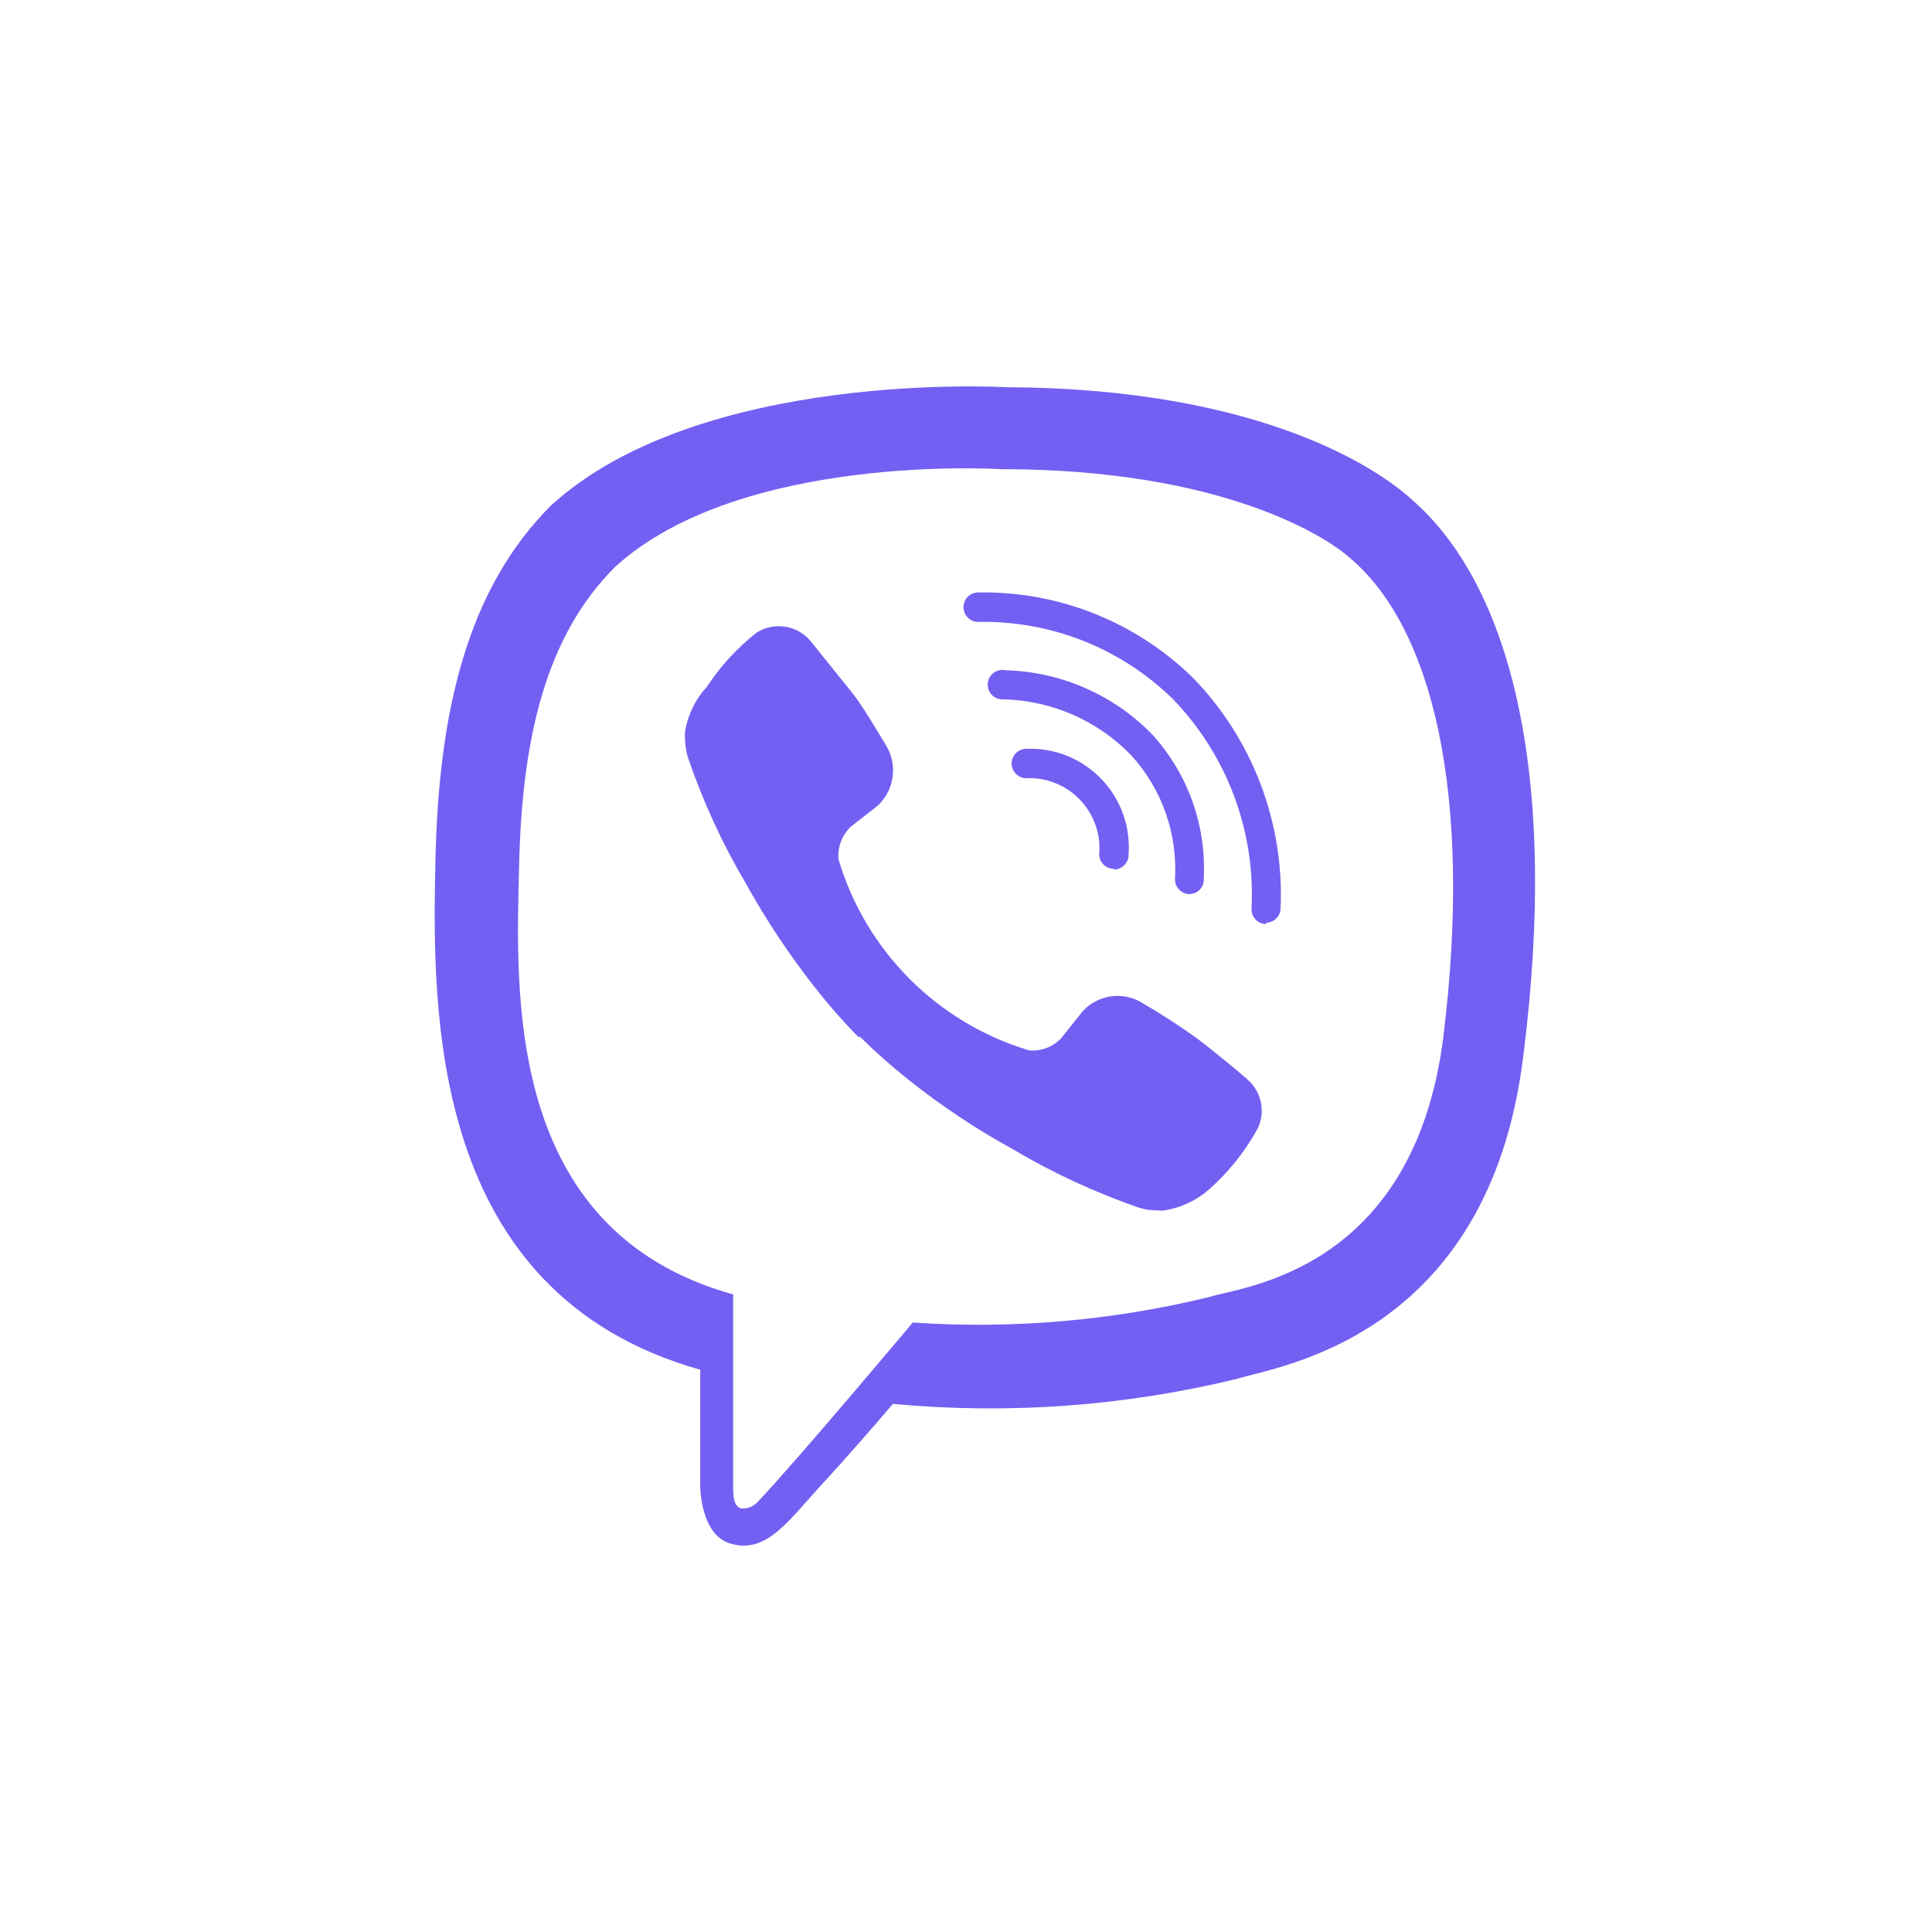
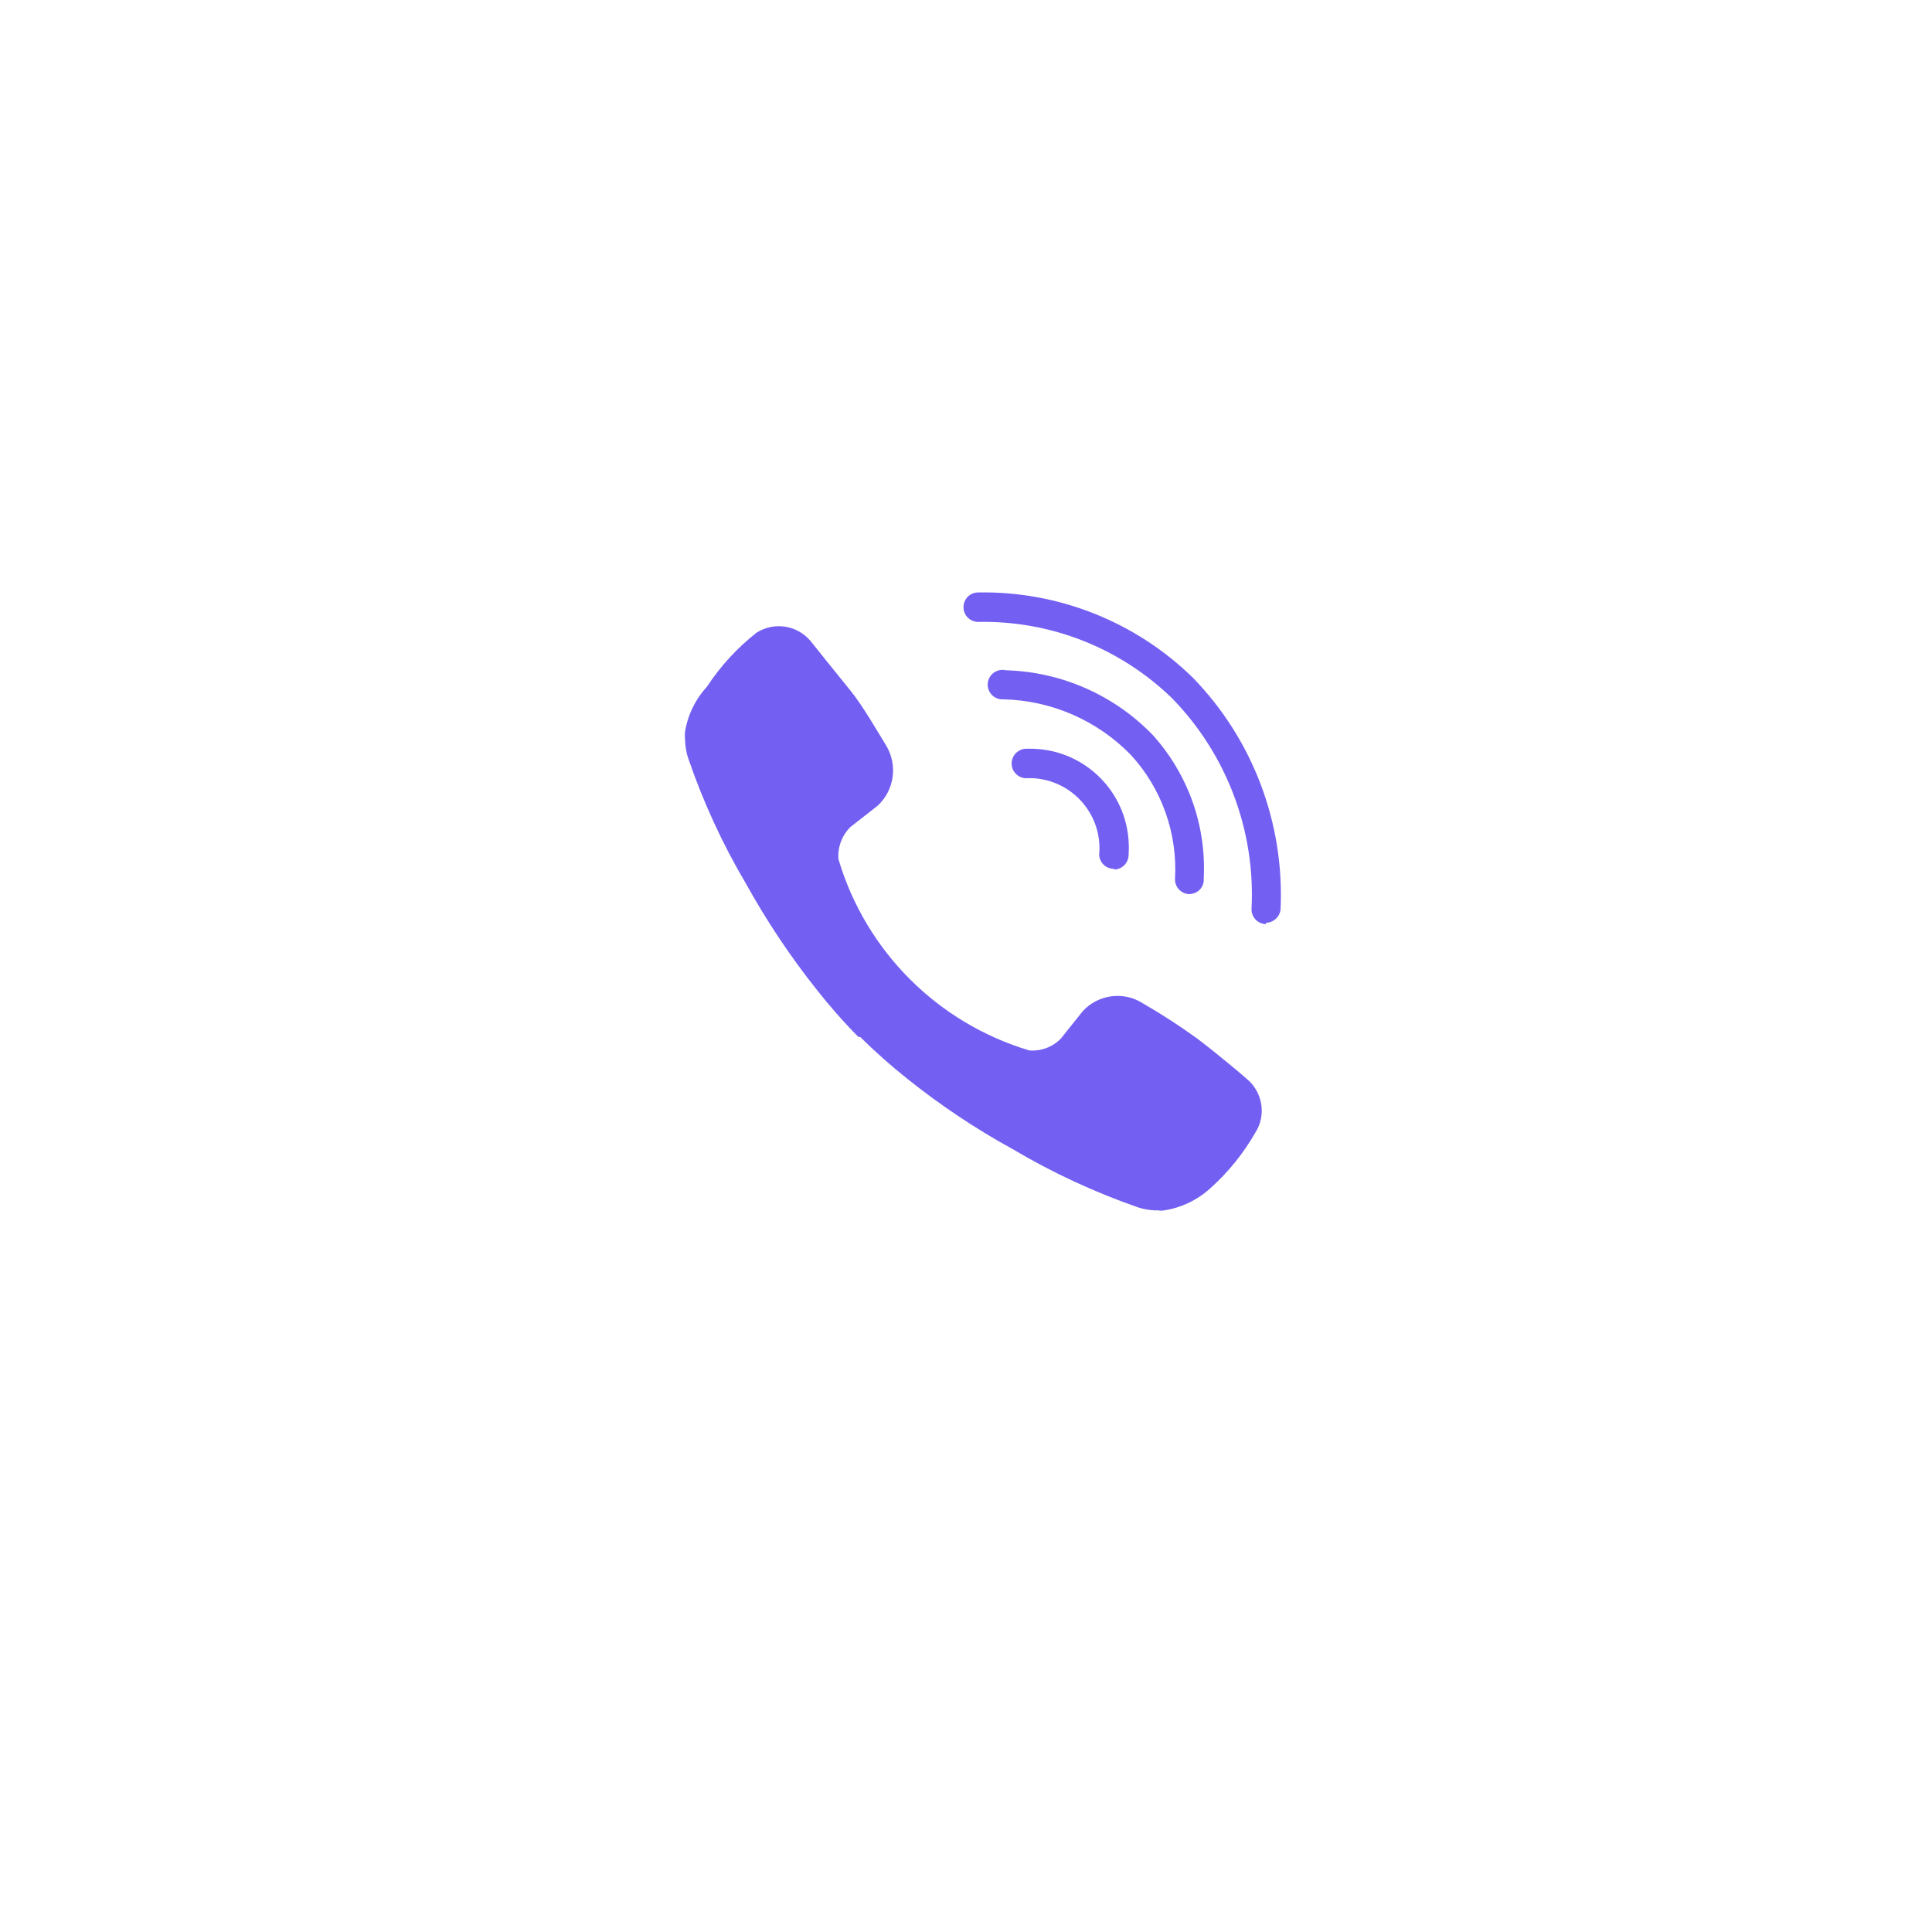
<svg xmlns="http://www.w3.org/2000/svg" width="40" height="40" viewBox="0 0 40 40" fill="none">
-   <path d="M29.23 10.343C28.634 9.792 26.22 8.04 20.852 8.018C20.852 8.018 14.517 7.631 11.407 10.466C9.684 12.188 9.082 14.703 9.015 17.816C8.948 20.934 8.87 26.774 14.498 28.359V30.777C14.498 30.777 14.498 31.759 15.108 31.953C15.886 32.198 16.343 31.45 17.091 30.651C17.497 30.208 18.066 29.561 18.486 29.066C20.882 29.289 23.296 29.114 25.636 28.541C26.413 28.288 30.814 27.727 31.536 21.879C32.302 15.867 31.205 12.058 29.23 10.343ZM29.884 21.458C29.274 26.331 25.707 26.637 25.052 26.849C23.039 27.343 20.964 27.522 18.899 27.381C18.899 27.381 16.459 30.286 15.696 31.086C15.611 31.186 15.48 31.242 15.346 31.231C15.216 31.194 15.179 31.041 15.179 30.818C15.179 30.591 15.179 26.8 15.179 26.8C10.414 25.472 10.689 20.502 10.748 17.902C10.808 15.302 11.292 13.166 12.746 11.727C15.354 9.364 20.737 9.714 20.737 9.714C25.279 9.714 27.455 11.102 27.957 11.559C29.65 12.995 30.502 16.425 29.884 21.458Z" fill="#7360F2" />
  <path d="M23.062 17.988C22.898 17.988 22.764 17.861 22.757 17.697C22.831 16.898 22.243 16.191 21.444 16.116C21.373 16.109 21.302 16.109 21.232 16.113C21.064 16.101 20.934 15.956 20.945 15.789C20.956 15.621 21.101 15.491 21.269 15.502C22.396 15.469 23.337 16.354 23.37 17.482C23.374 17.549 23.37 17.616 23.367 17.682C23.374 17.85 23.244 17.995 23.077 18.002L23.062 17.988Z" fill="#7360F2" />
  <path d="M24.624 18.512C24.457 18.508 24.323 18.367 24.327 18.2C24.382 17.258 24.055 16.332 23.419 15.636C22.723 14.918 21.775 14.502 20.774 14.479C20.607 14.491 20.461 14.364 20.45 14.193C20.439 14.026 20.566 13.881 20.737 13.869C20.763 13.869 20.793 13.869 20.819 13.877C21.972 13.907 23.069 14.39 23.869 15.22C24.598 16.031 24.978 17.095 24.922 18.185C24.937 18.348 24.818 18.493 24.654 18.508C24.643 18.508 24.635 18.512 24.624 18.512Z" fill="#7360F2" />
-   <path d="M26.216 19.133C26.049 19.133 25.911 18.996 25.911 18.828C25.997 17.21 25.405 15.633 24.278 14.468C23.203 13.419 21.756 12.846 20.253 12.876C20.086 12.876 19.948 12.742 19.948 12.571C19.948 12.404 20.082 12.266 20.253 12.266C21.912 12.236 23.512 12.872 24.699 14.033C25.934 15.305 26.588 17.028 26.514 18.799C26.514 18.966 26.376 19.104 26.209 19.104L26.216 19.133Z" fill="#7360F2" />
+   <path d="M26.216 19.133C26.049 19.133 25.911 18.996 25.911 18.828C25.997 17.21 25.405 15.633 24.278 14.468C23.203 13.419 21.756 12.846 20.253 12.876C20.086 12.876 19.948 12.742 19.948 12.571C19.948 12.404 20.082 12.266 20.253 12.266C21.912 12.236 23.512 12.872 24.699 14.033C25.934 15.305 26.588 17.028 26.514 18.799C26.514 18.966 26.376 19.104 26.209 19.104Z" fill="#7360F2" />
  <path d="M21.31 21.748C21.555 21.767 21.793 21.678 21.964 21.503L22.415 20.938C22.734 20.588 23.259 20.517 23.657 20.77C24.044 20.993 24.416 21.235 24.777 21.495C25.119 21.748 25.807 22.325 25.807 22.332C26.142 22.604 26.224 23.088 25.989 23.452C25.744 23.88 25.428 24.271 25.059 24.602C24.792 24.843 24.464 25.003 24.107 25.059C24.062 25.067 24.014 25.067 23.97 25.059C23.836 25.063 23.698 25.041 23.571 25C22.668 24.687 21.793 24.282 20.971 23.794C20.205 23.374 19.476 22.887 18.791 22.34C18.449 22.068 18.122 21.778 17.809 21.469H17.772C17.463 21.157 17.173 20.826 16.901 20.48C16.358 19.795 15.871 19.066 15.447 18.3C14.96 17.478 14.558 16.604 14.249 15.7C14.204 15.569 14.186 15.432 14.182 15.294C14.178 15.249 14.178 15.201 14.182 15.156C14.238 14.803 14.398 14.476 14.64 14.212C14.919 13.788 15.265 13.412 15.663 13.099C16.031 12.865 16.515 12.943 16.79 13.282C16.79 13.282 17.37 14.007 17.619 14.312C17.865 14.617 18.17 15.149 18.345 15.432C18.59 15.837 18.52 16.358 18.17 16.682L17.605 17.124C17.43 17.299 17.34 17.541 17.359 17.787C17.921 19.688 19.409 21.179 21.31 21.748Z" fill="#7360F2" />
  <style id="autoconsent-prehide" />
</svg>